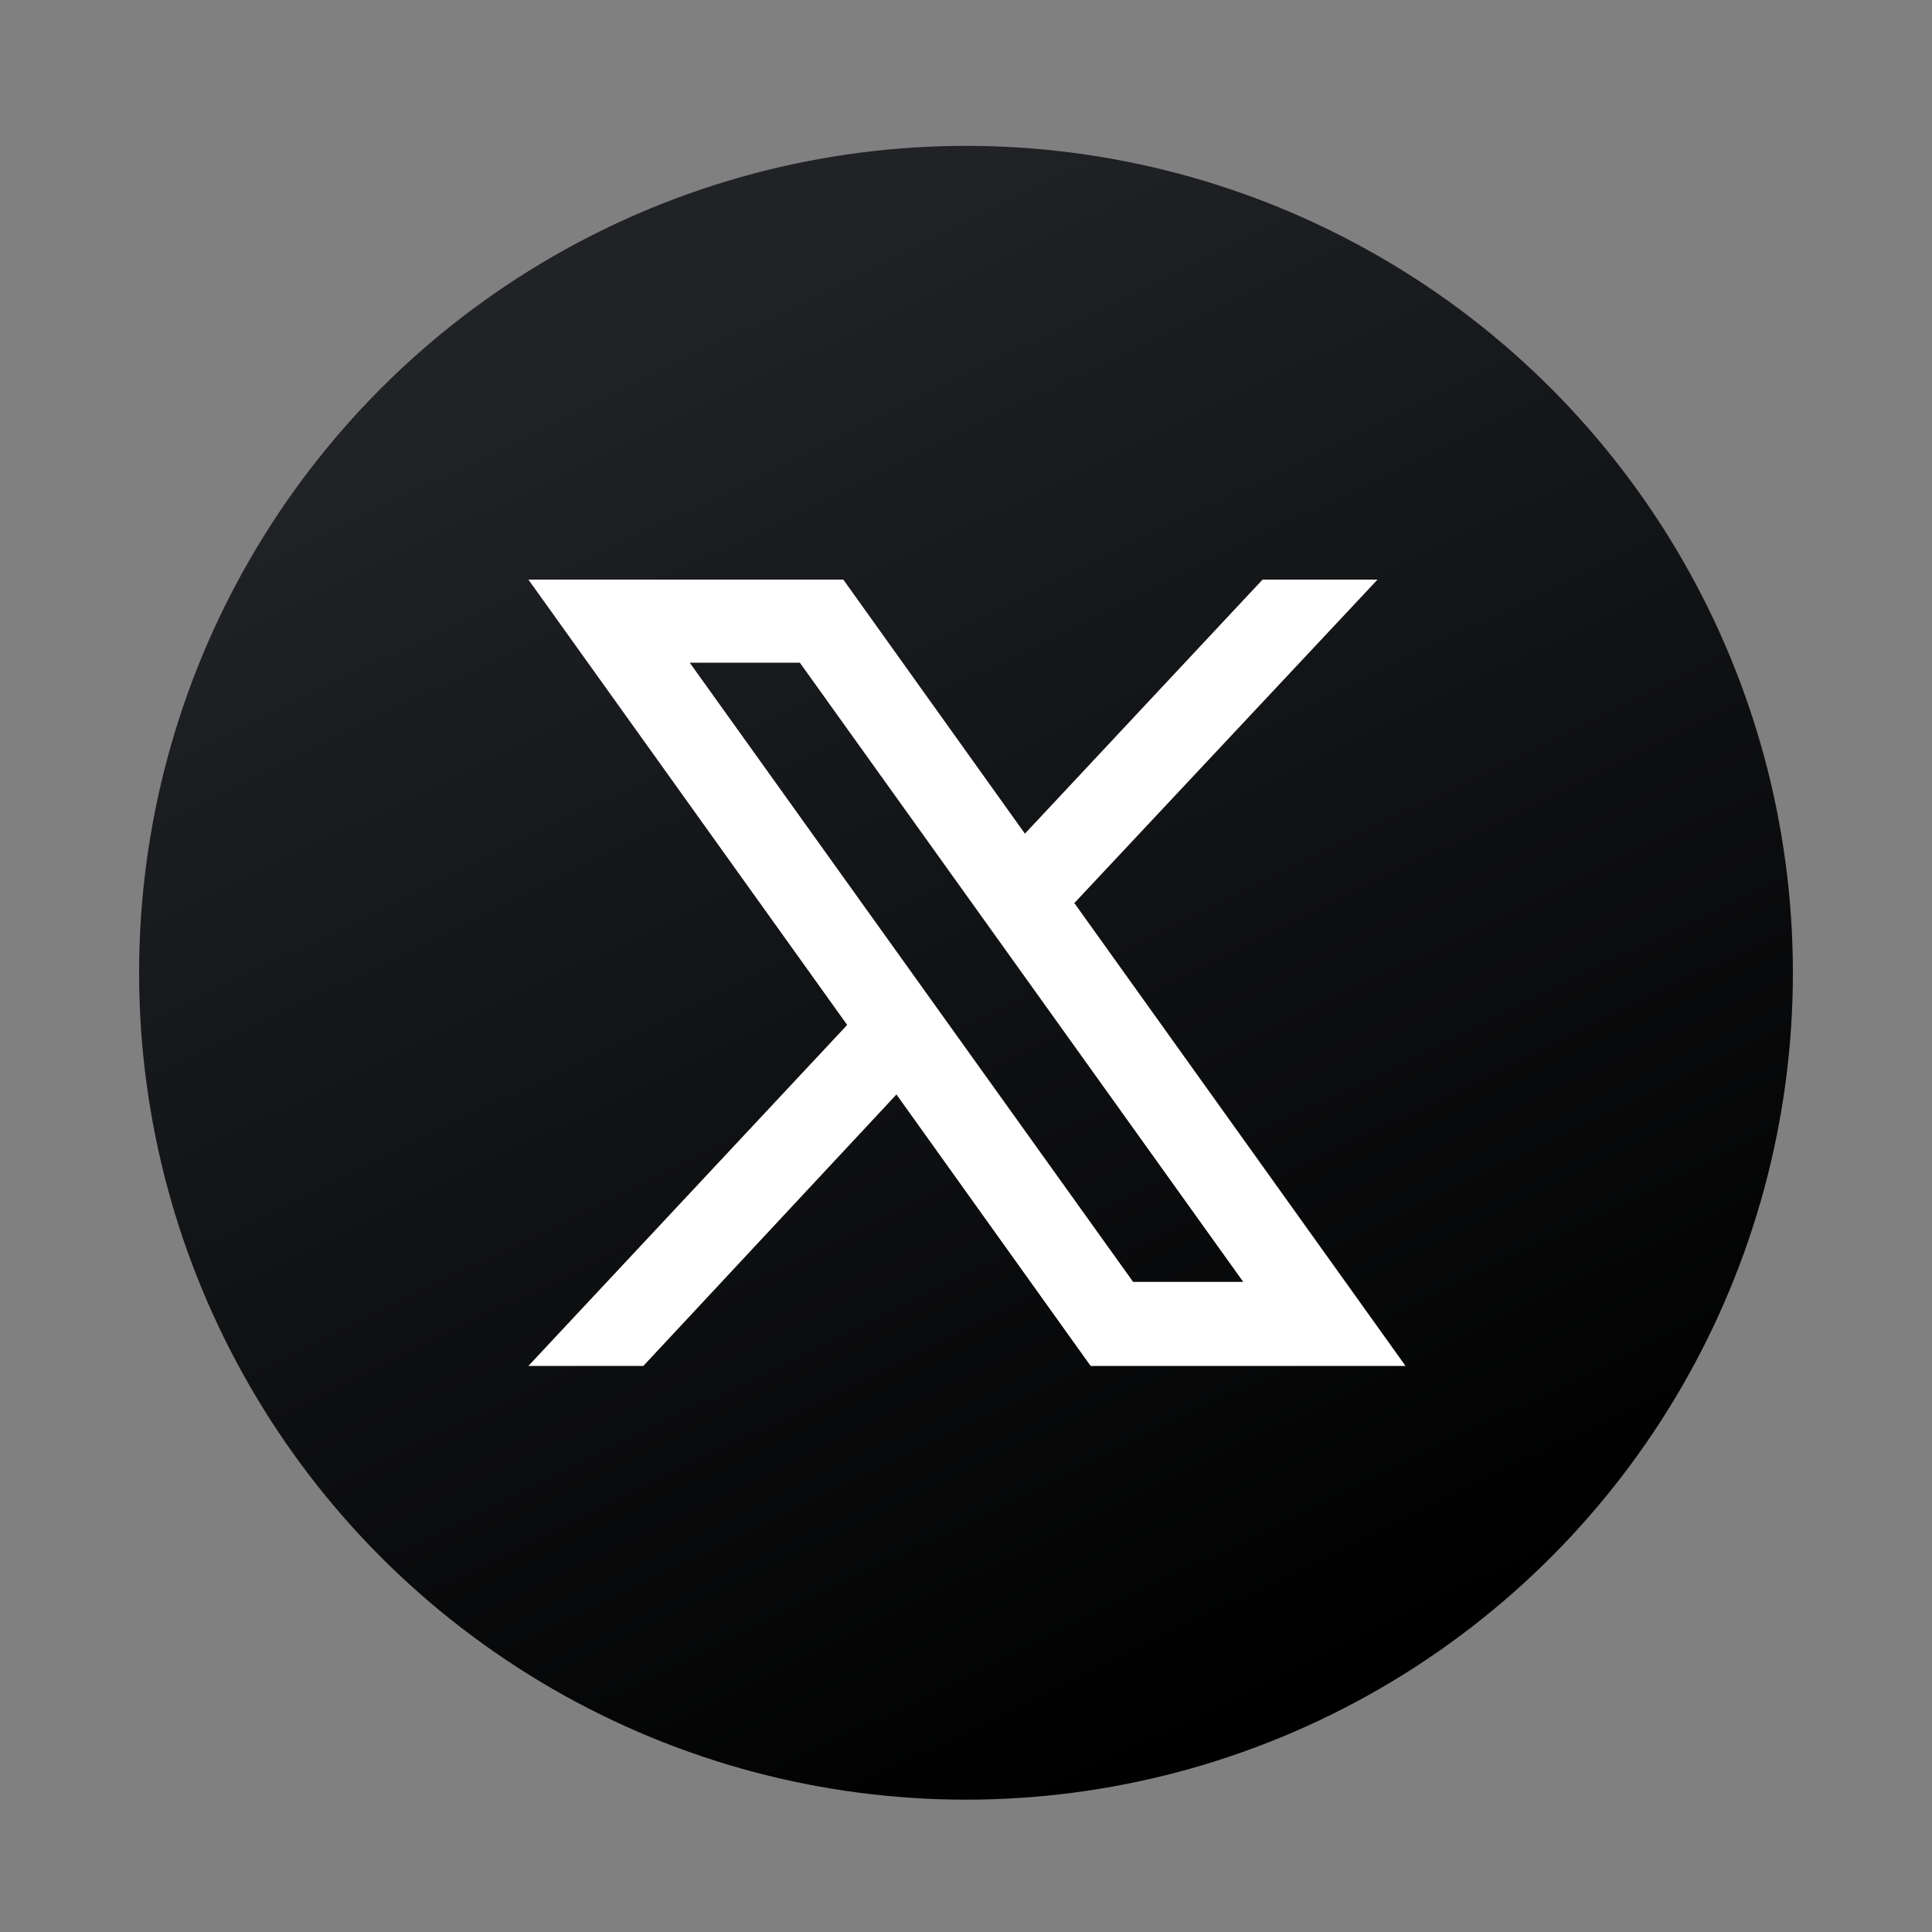
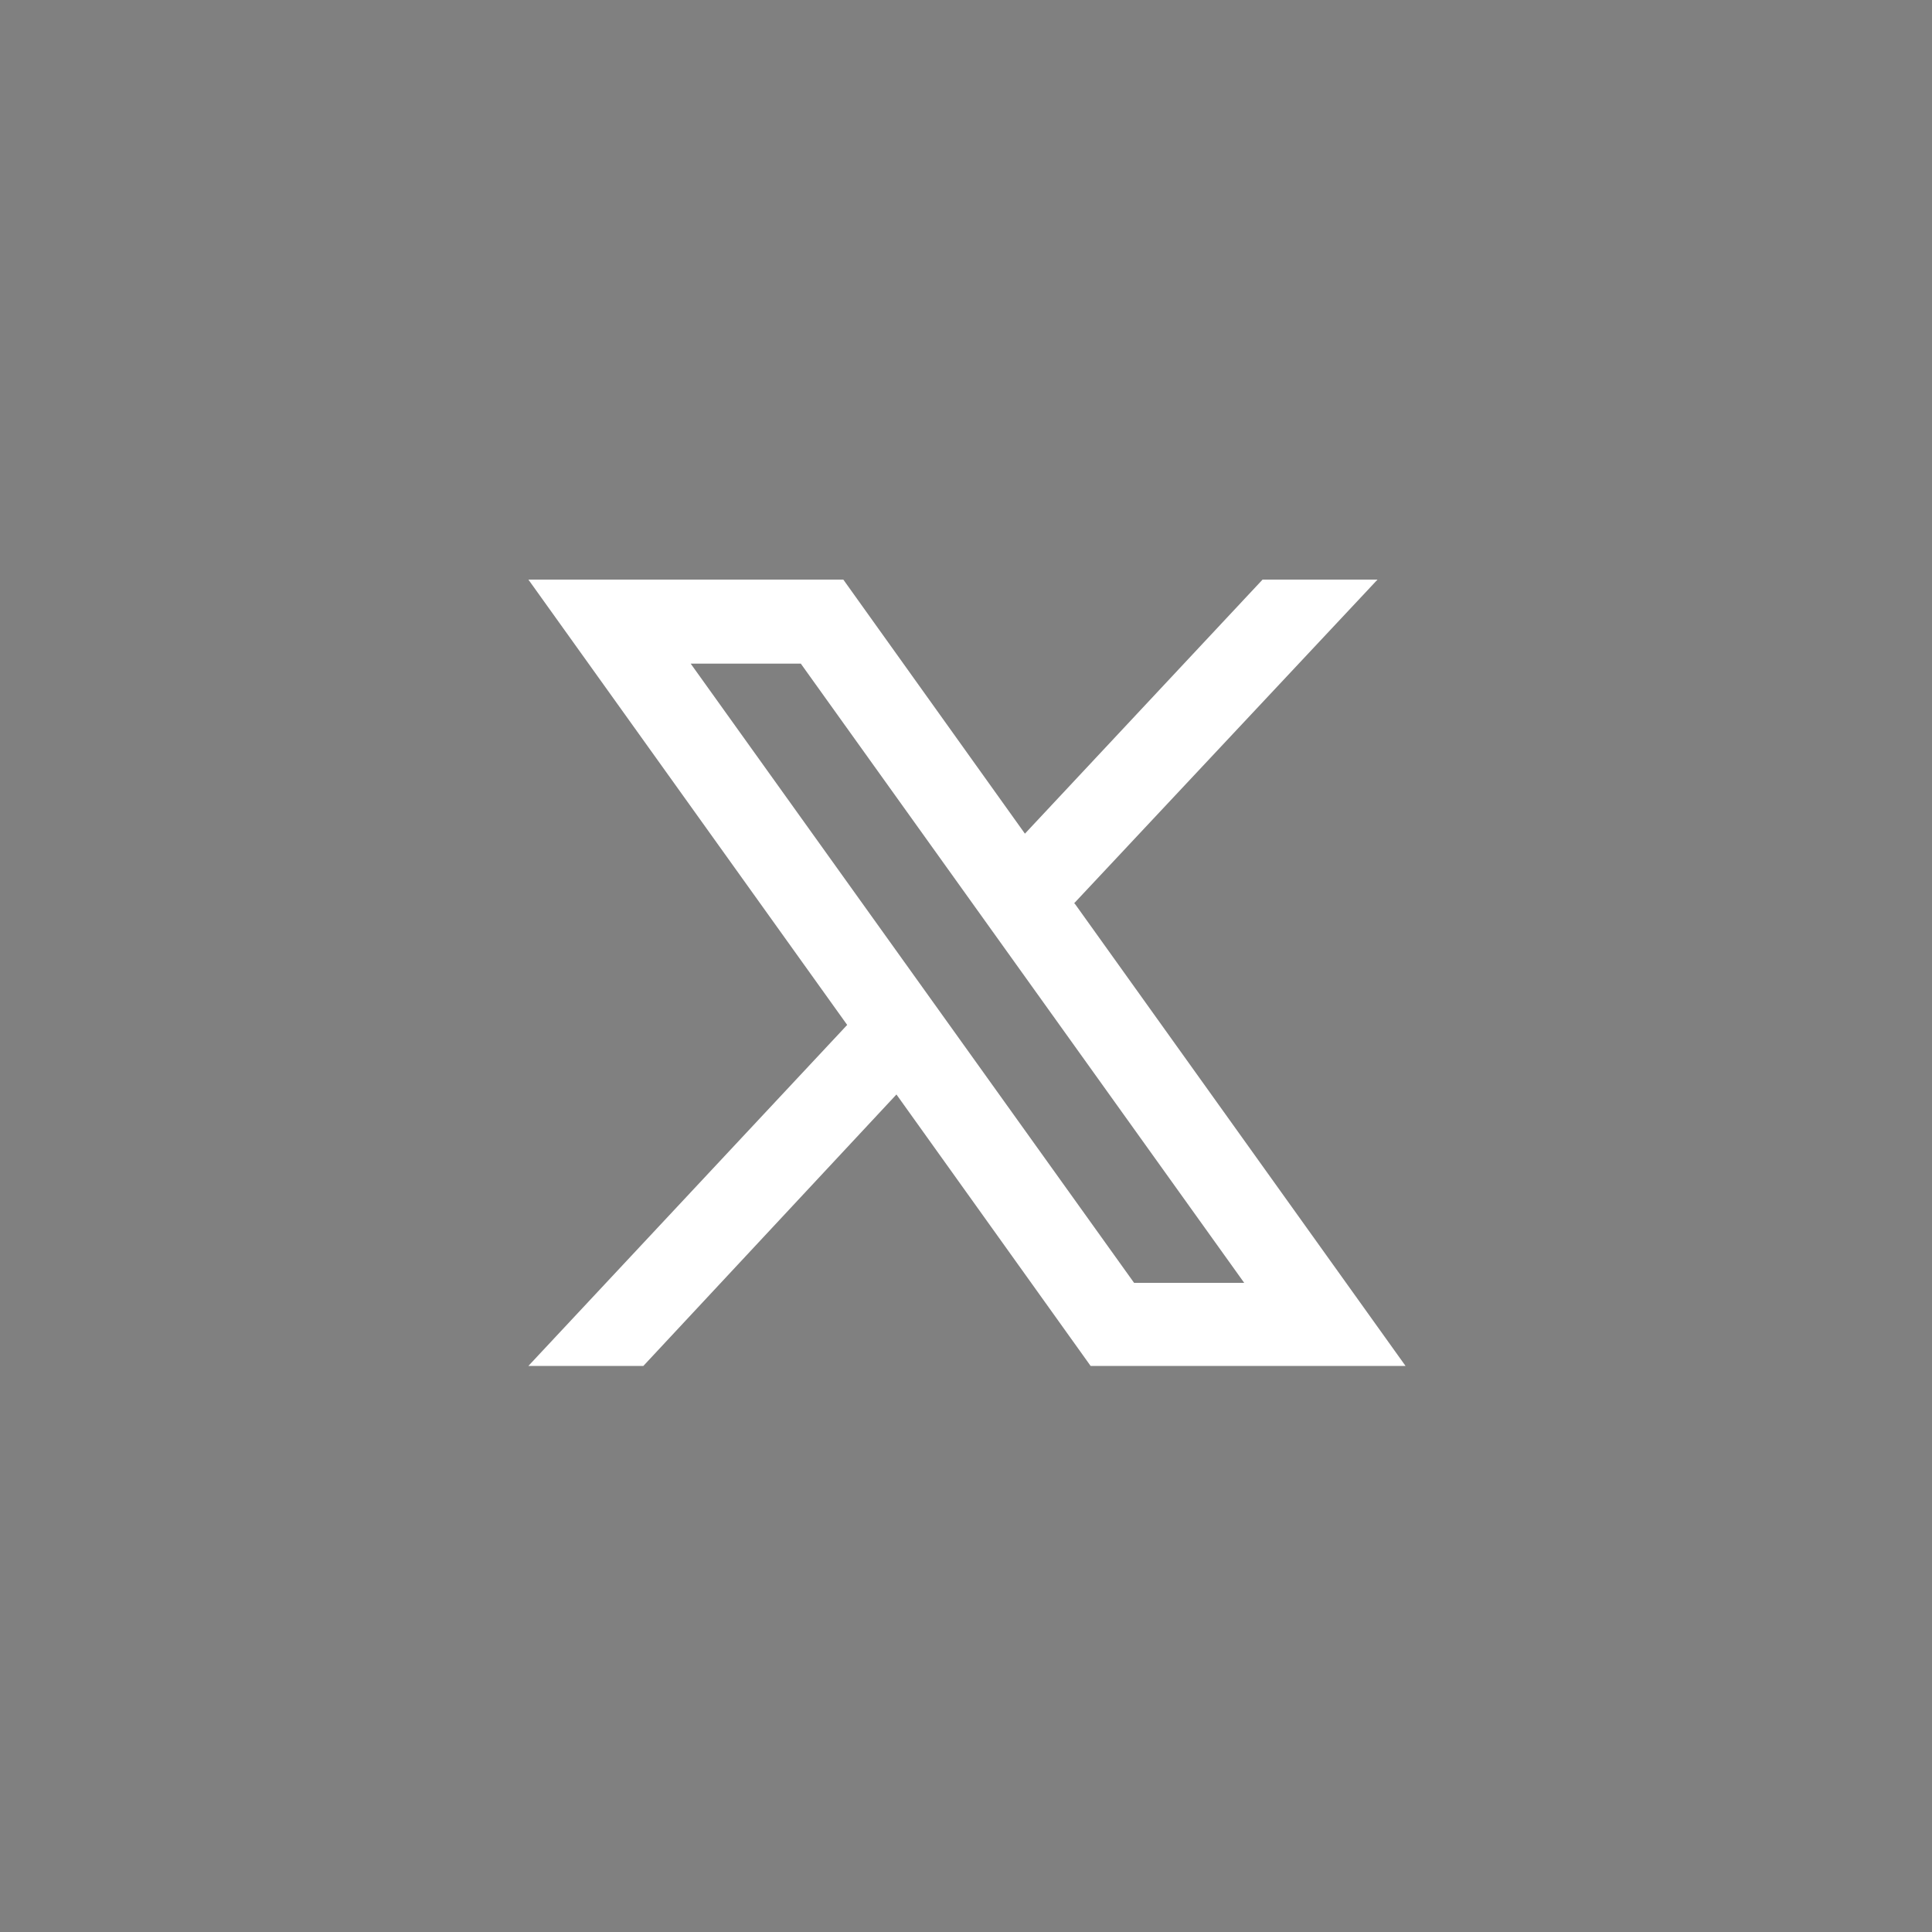
<svg xmlns="http://www.w3.org/2000/svg" id="Layer_1" width="200" height="200" viewBox="0 0 200 200">
  <rect x="0" y="0" width="200" height="200" fill="#808080" stroke="none" />
  <defs>
    <style>.cls-1{fill:#fff;}.cls-2{fill:url(#linear-gradient);}</style>
    <linearGradient id="linear-gradient" x1="-1014.1" y1="-79.4" x2="-1083.5" y2="-221.8" gradientTransform="translate(-947.6 -47.5) rotate(-180)" gradientUnits="userSpaceOnUse">
      <stop offset="0" stop-color="#202226" />
      <stop offset="1" stop-color="#000" />
    </linearGradient>
  </defs>
-   <circle class="cls-2" cx="100" cy="100.7" r="85.6" />
-   <path class="cls-1" d="m111.2,93.5l31.4-33.5h-11.9l-24.6,26.3-18.8-26.3h-32.6l33,46.1-33,35.3h11.9l26.2-28.1,20.1,28.1h32.6l-34.2-47.8Zm-39.8-24.9h11.4l45.9,64.1h-11.4l-45.9-64.1Z" />
+   <path class="cls-1" d="m111.2,93.5l31.4-33.5h-11.9l-24.6,26.3-18.8-26.3h-32.6l33,46.1-33,35.3h11.9l26.2-28.1,20.1,28.1h32.6l-34.2-47.8m-39.8-24.9h11.4l45.9,64.1h-11.4l-45.9-64.1Z" />
</svg>